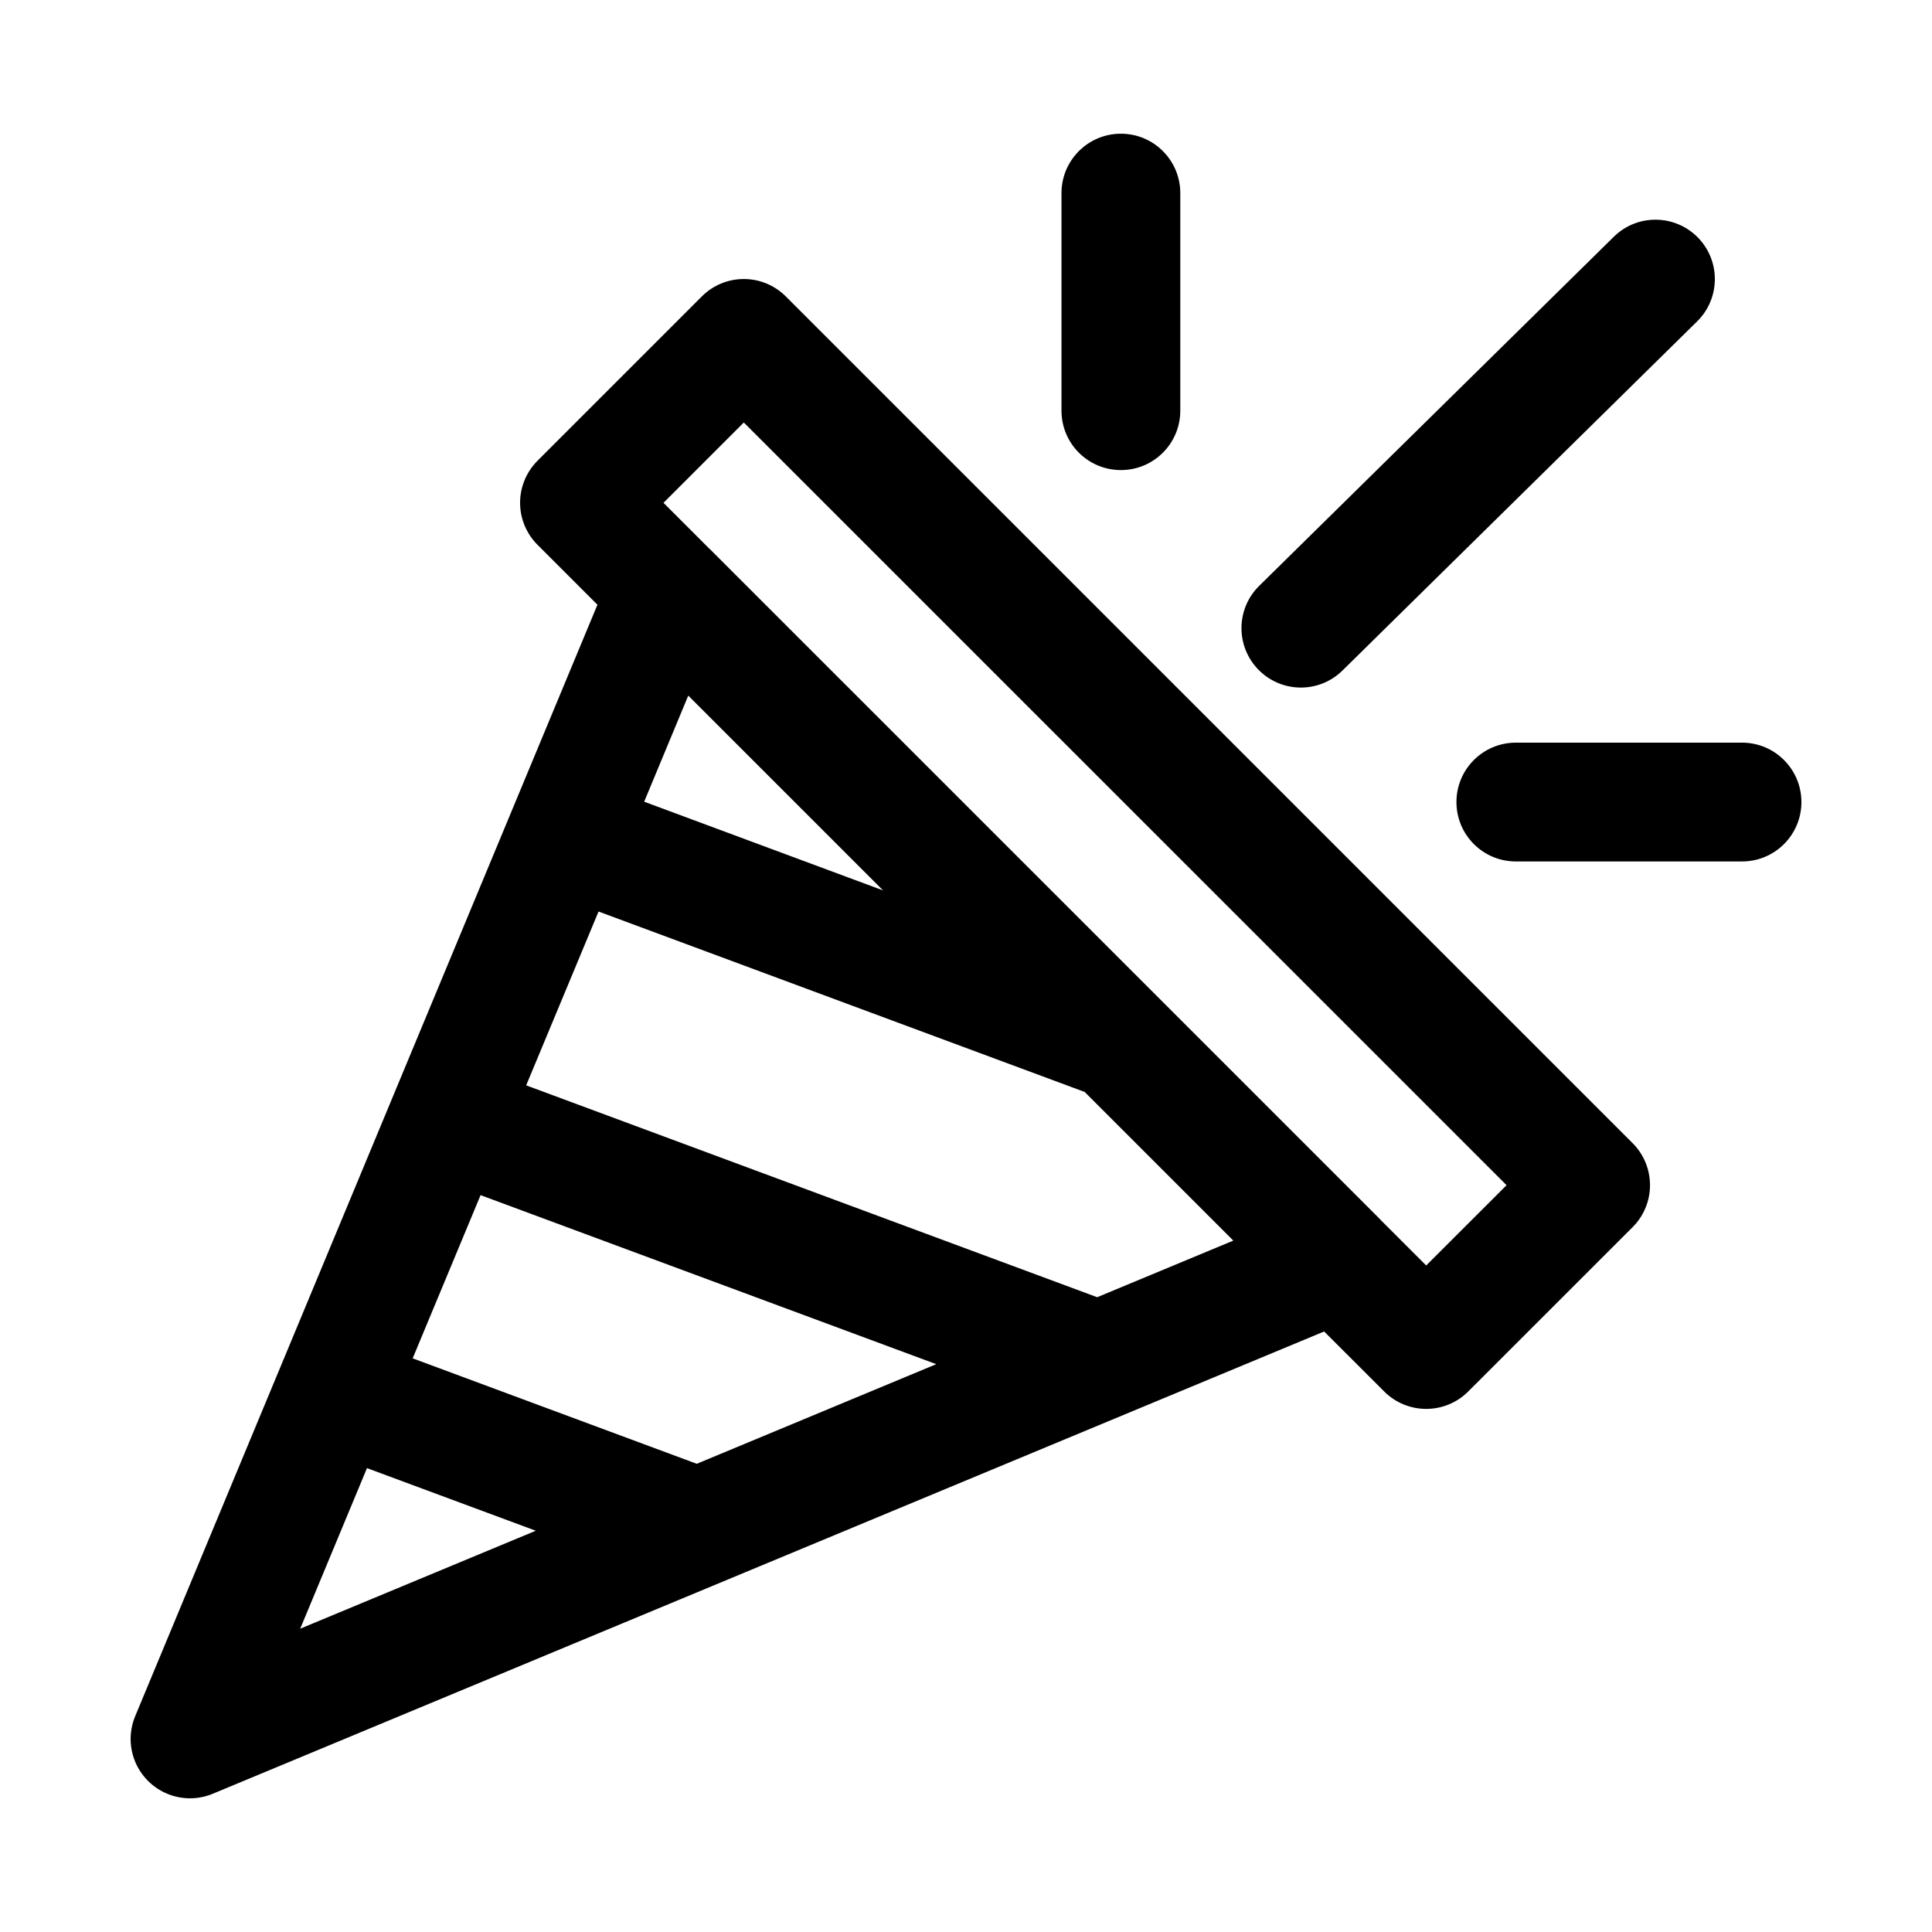
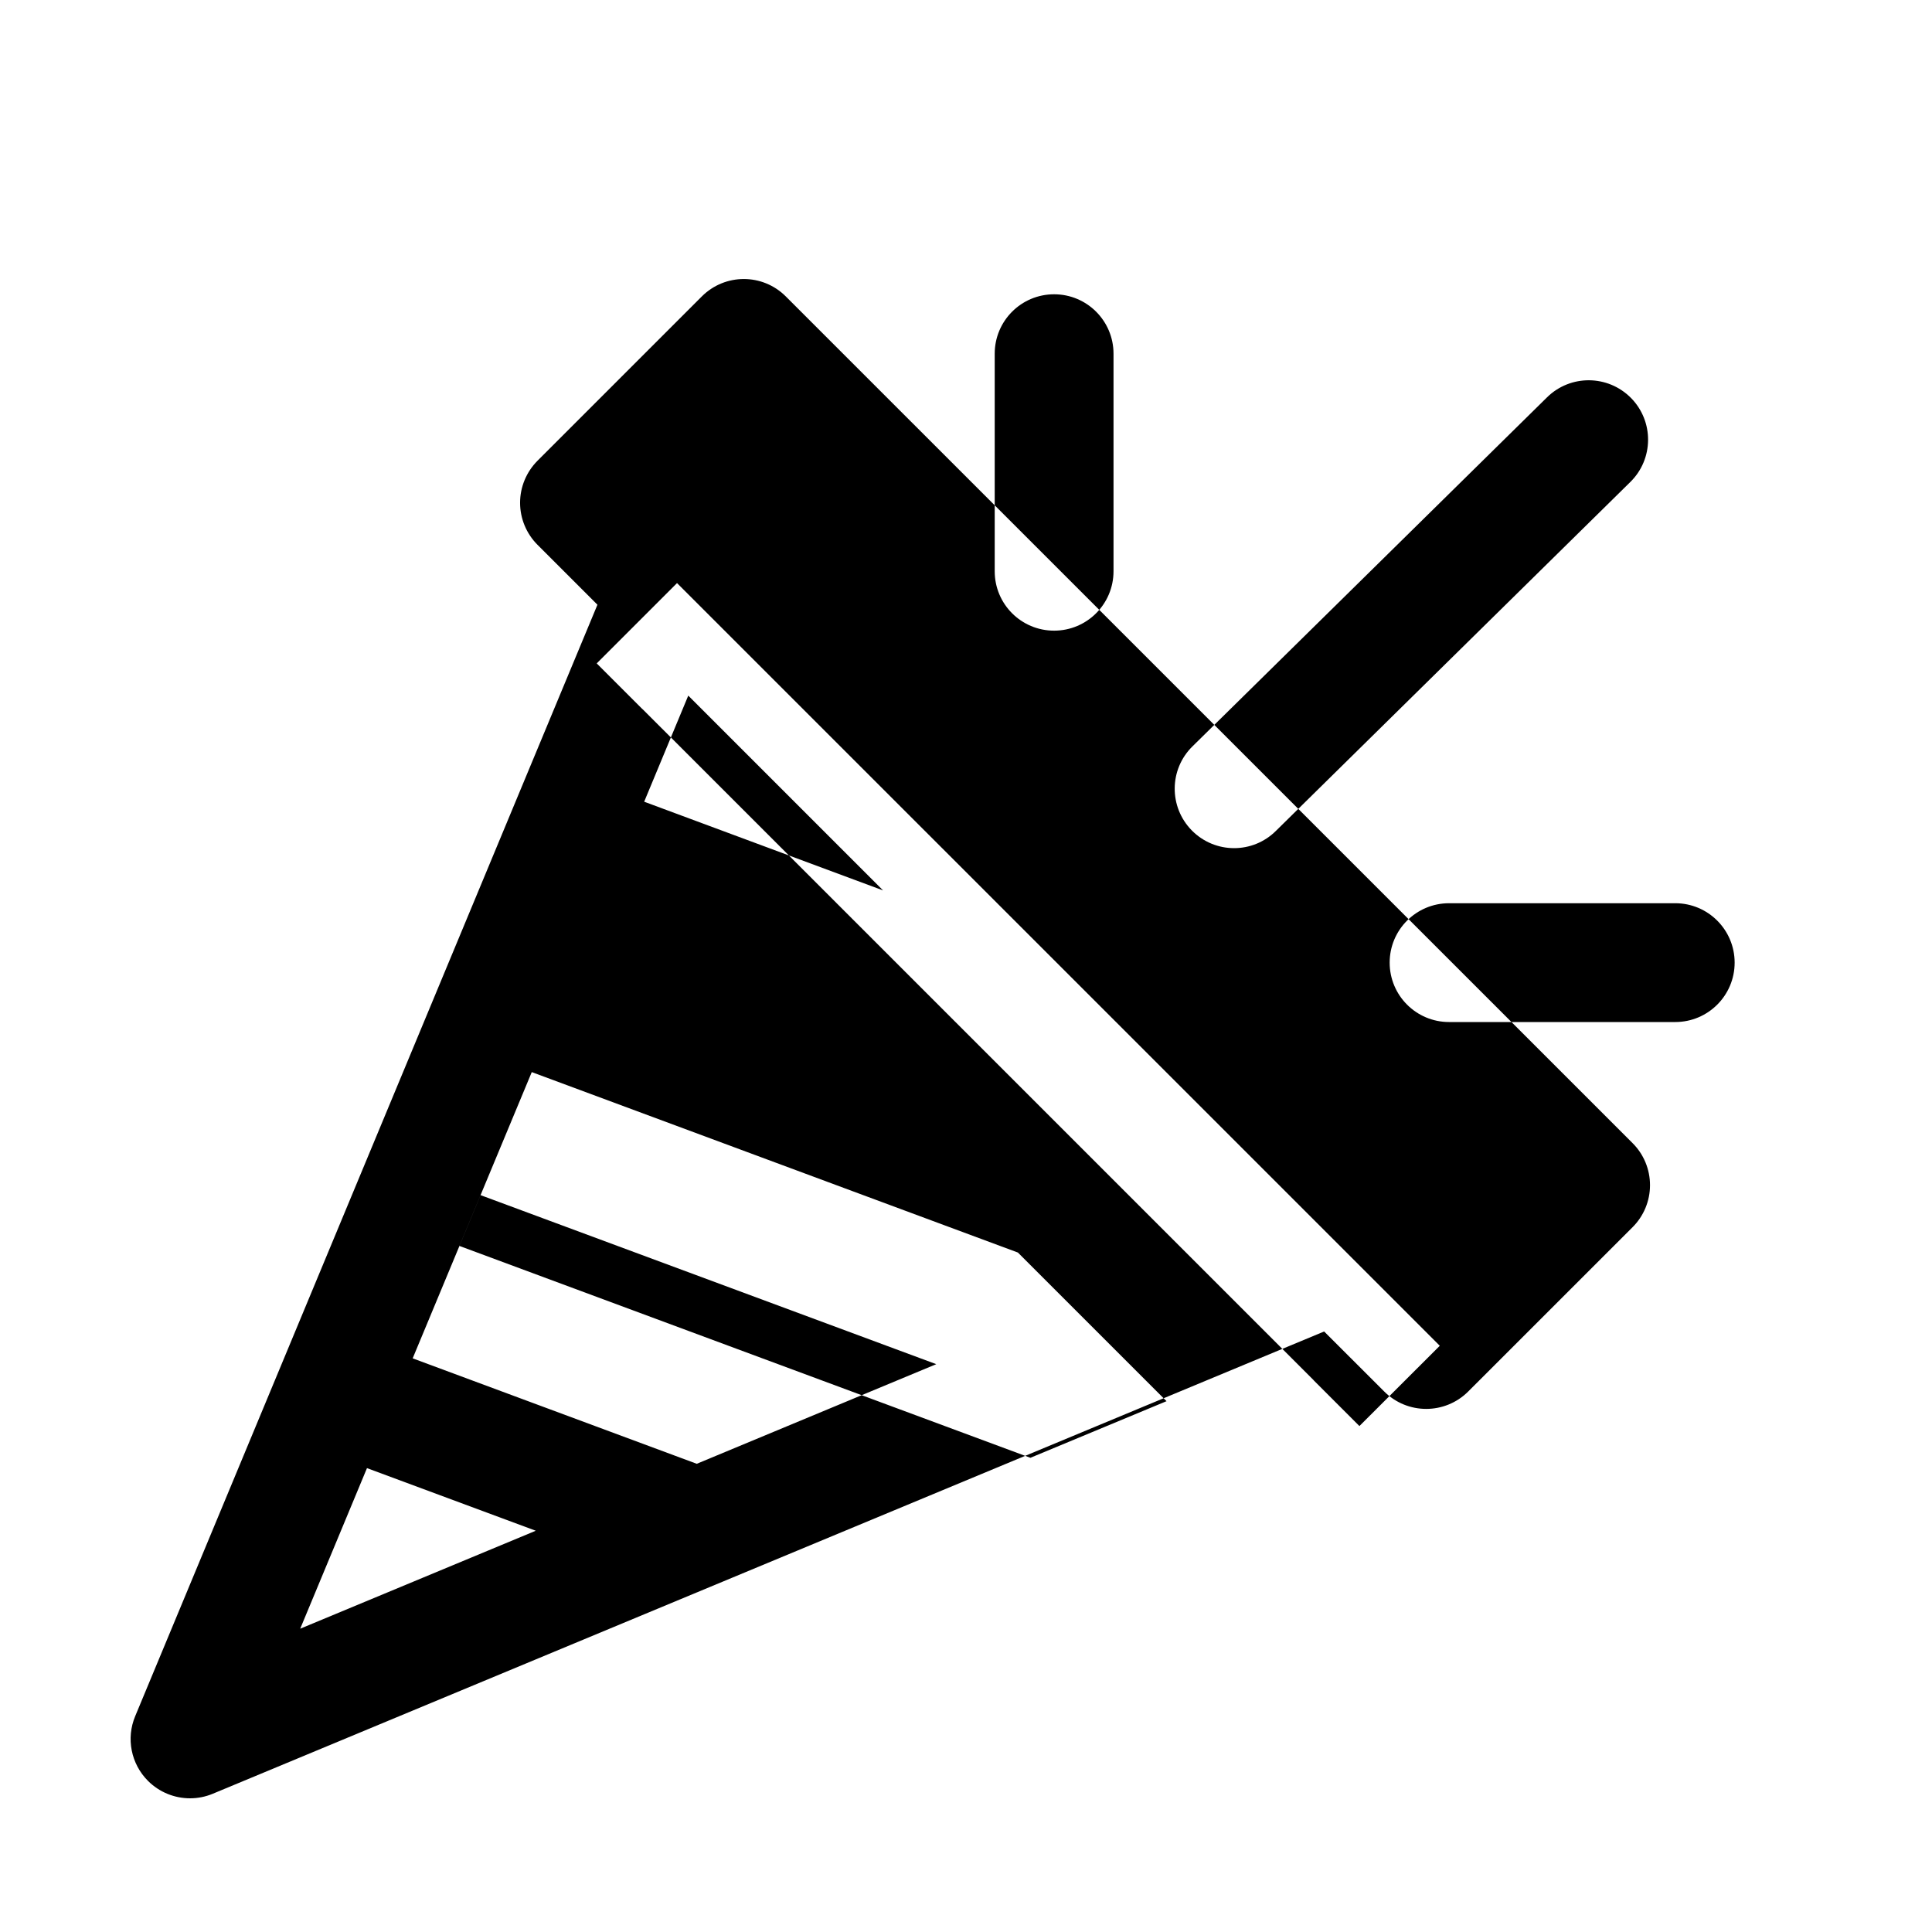
<svg xmlns="http://www.w3.org/2000/svg" fill="#000000" width="800px" height="800px" version="1.1" viewBox="144 144 512 512">
-   <path d="m352.25 222.56c-6.156-6.156-16.105-6.156-22.262 0l-43.547 43.547c-2.945 2.961-4.613 6.961-4.613 11.133 0 4.172 1.668 8.188 4.613 11.133l15.887 15.887-122.49 294.52c-2.473 5.887-1.121 12.672 3.383 17.176 3.008 3.008 7.039 4.613 11.133 4.613 2.047 0 4.094-0.395 6.047-1.211l294.51-122.5 15.918 15.902c3.07 3.07 7.102 4.613 11.133 4.613s8.062-1.543 11.133-4.613l43.562-43.547c2.961-2.961 4.613-6.957 4.613-11.133 0-4.172-1.652-8.188-4.613-11.133zm25.773 157.41-63.309-23.508 11.684-28.117zm-49.371 151.95-75.289-27.945 17.996-43.25 120.76 44.793zm-87.398 1.148 44.73 16.594-62.426 25.961zm193.51-45.293-151.32-56.145 19.176-46.066 128.83 47.816 39.391 39.391zm87.191-8.41-12.027-12.027c-0.062-0.062-0.109-0.141-0.172-0.203l-177.71-177.7c-0.047-0.031-0.094-0.062-0.141-0.109l-12.074-12.074 21.285-21.285 202.14 202.12zm-44.43-157.86c-6.094-6.203-6.016-16.168 0.188-22.262l93.961-92.496c6.203-6.109 16.152-6.016 22.262 0.172 6.094 6.203 6.016 16.168-0.188 22.262l-93.961 92.496c-3.055 3.023-7.055 4.535-11.035 4.535-4.078 0-8.141-1.574-11.227-4.707zm143.87 35.047c0 8.691-7.039 15.742-15.742 15.742h-59.938c-8.707 0-15.742-7.055-15.742-15.742 0-8.691 7.039-15.742 15.742-15.742h59.938c8.691-0.004 15.742 7.051 15.742 15.742zm-196.09-103.72v-57.656c0-8.691 7.039-15.742 15.742-15.742 8.707 0 15.742 7.055 15.742 15.742v57.656c0 8.691-7.039 15.742-15.742 15.742-8.707 0-15.742-7.035-15.742-15.742z" />
+   <path d="m352.25 222.56c-6.156-6.156-16.105-6.156-22.262 0l-43.547 43.547c-2.945 2.961-4.613 6.961-4.613 11.133 0 4.172 1.668 8.188 4.613 11.133l15.887 15.887-122.49 294.52c-2.473 5.887-1.121 12.672 3.383 17.176 3.008 3.008 7.039 4.613 11.133 4.613 2.047 0 4.094-0.395 6.047-1.211l294.51-122.5 15.918 15.902c3.07 3.07 7.102 4.613 11.133 4.613s8.062-1.543 11.133-4.613l43.562-43.547c2.961-2.961 4.613-6.957 4.613-11.133 0-4.172-1.652-8.188-4.613-11.133zm25.773 157.41-63.309-23.508 11.684-28.117zm-49.371 151.95-75.289-27.945 17.996-43.25 120.76 44.793zm-87.398 1.148 44.73 16.594-62.426 25.961m193.51-45.293-151.32-56.145 19.176-46.066 128.83 47.816 39.391 39.391zm87.191-8.41-12.027-12.027c-0.062-0.062-0.109-0.141-0.172-0.203l-177.71-177.7c-0.047-0.031-0.094-0.062-0.141-0.109l-12.074-12.074 21.285-21.285 202.14 202.12zm-44.43-157.86c-6.094-6.203-6.016-16.168 0.188-22.262l93.961-92.496c6.203-6.109 16.152-6.016 22.262 0.172 6.094 6.203 6.016 16.168-0.188 22.262l-93.961 92.496c-3.055 3.023-7.055 4.535-11.035 4.535-4.078 0-8.141-1.574-11.227-4.707zm143.87 35.047c0 8.691-7.039 15.742-15.742 15.742h-59.938c-8.707 0-15.742-7.055-15.742-15.742 0-8.691 7.039-15.742 15.742-15.742h59.938c8.691-0.004 15.742 7.051 15.742 15.742zm-196.09-103.72v-57.656c0-8.691 7.039-15.742 15.742-15.742 8.707 0 15.742 7.055 15.742 15.742v57.656c0 8.691-7.039 15.742-15.742 15.742-8.707 0-15.742-7.035-15.742-15.742z" />
</svg>